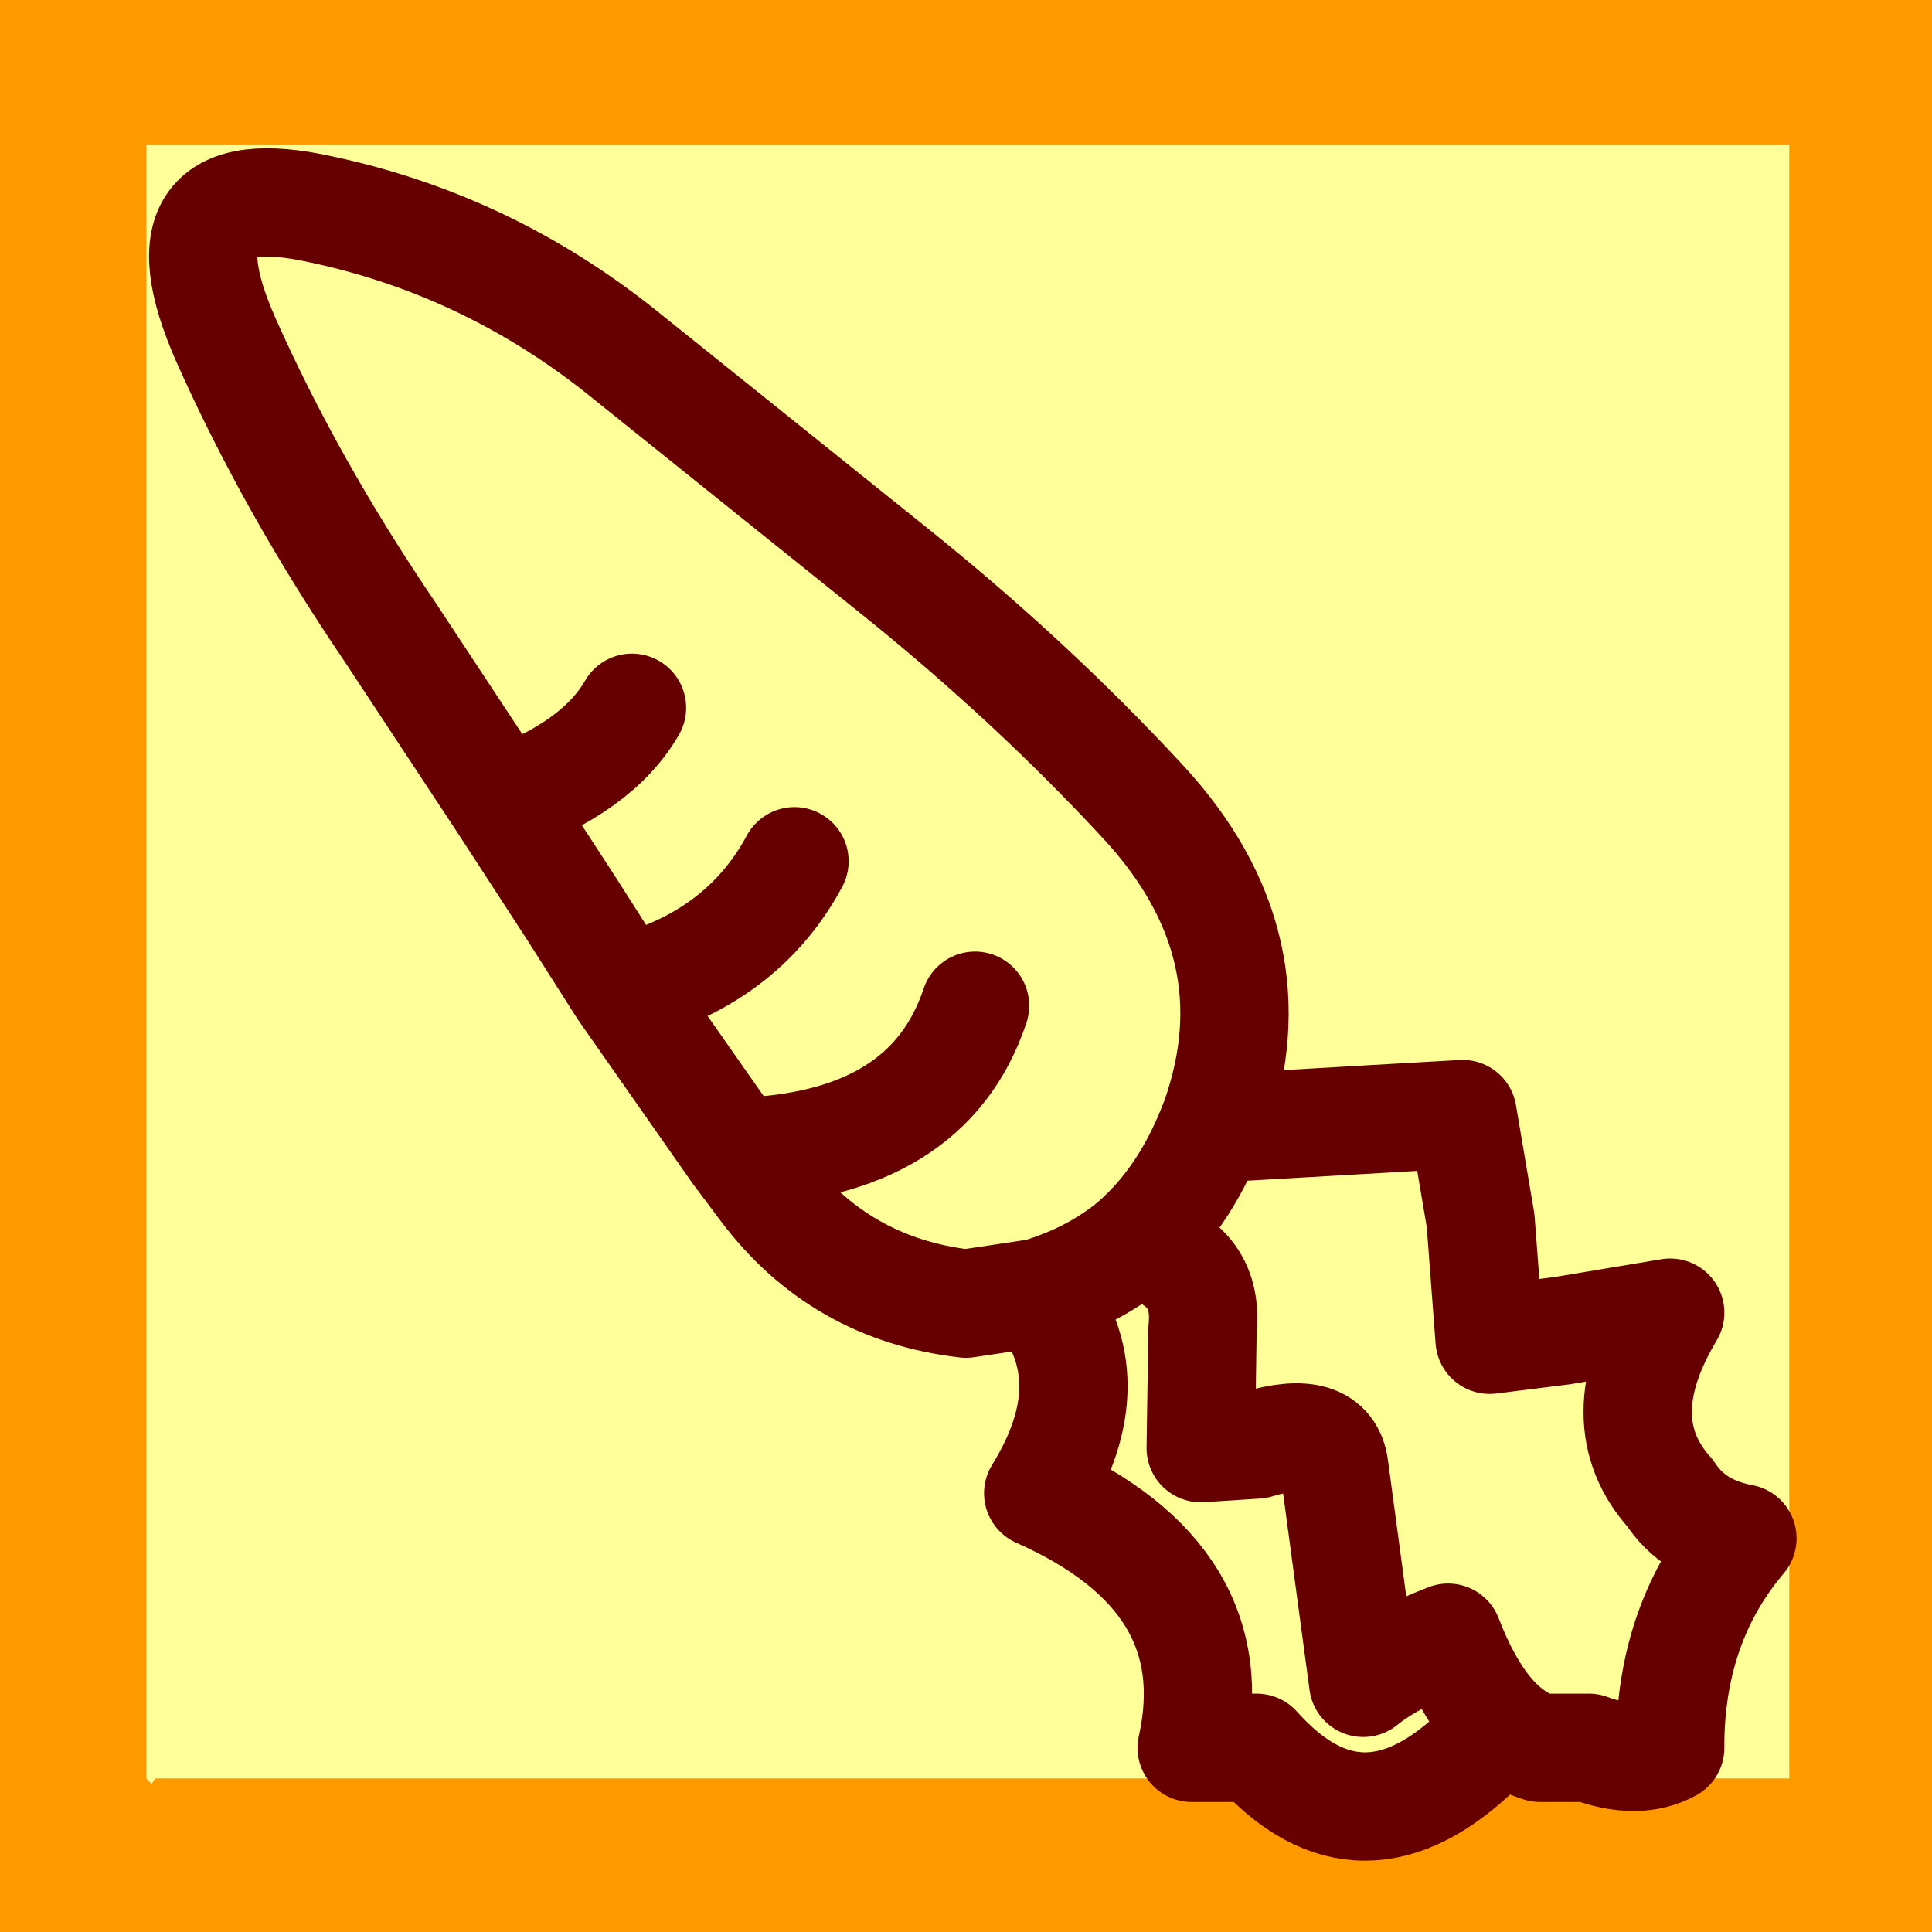
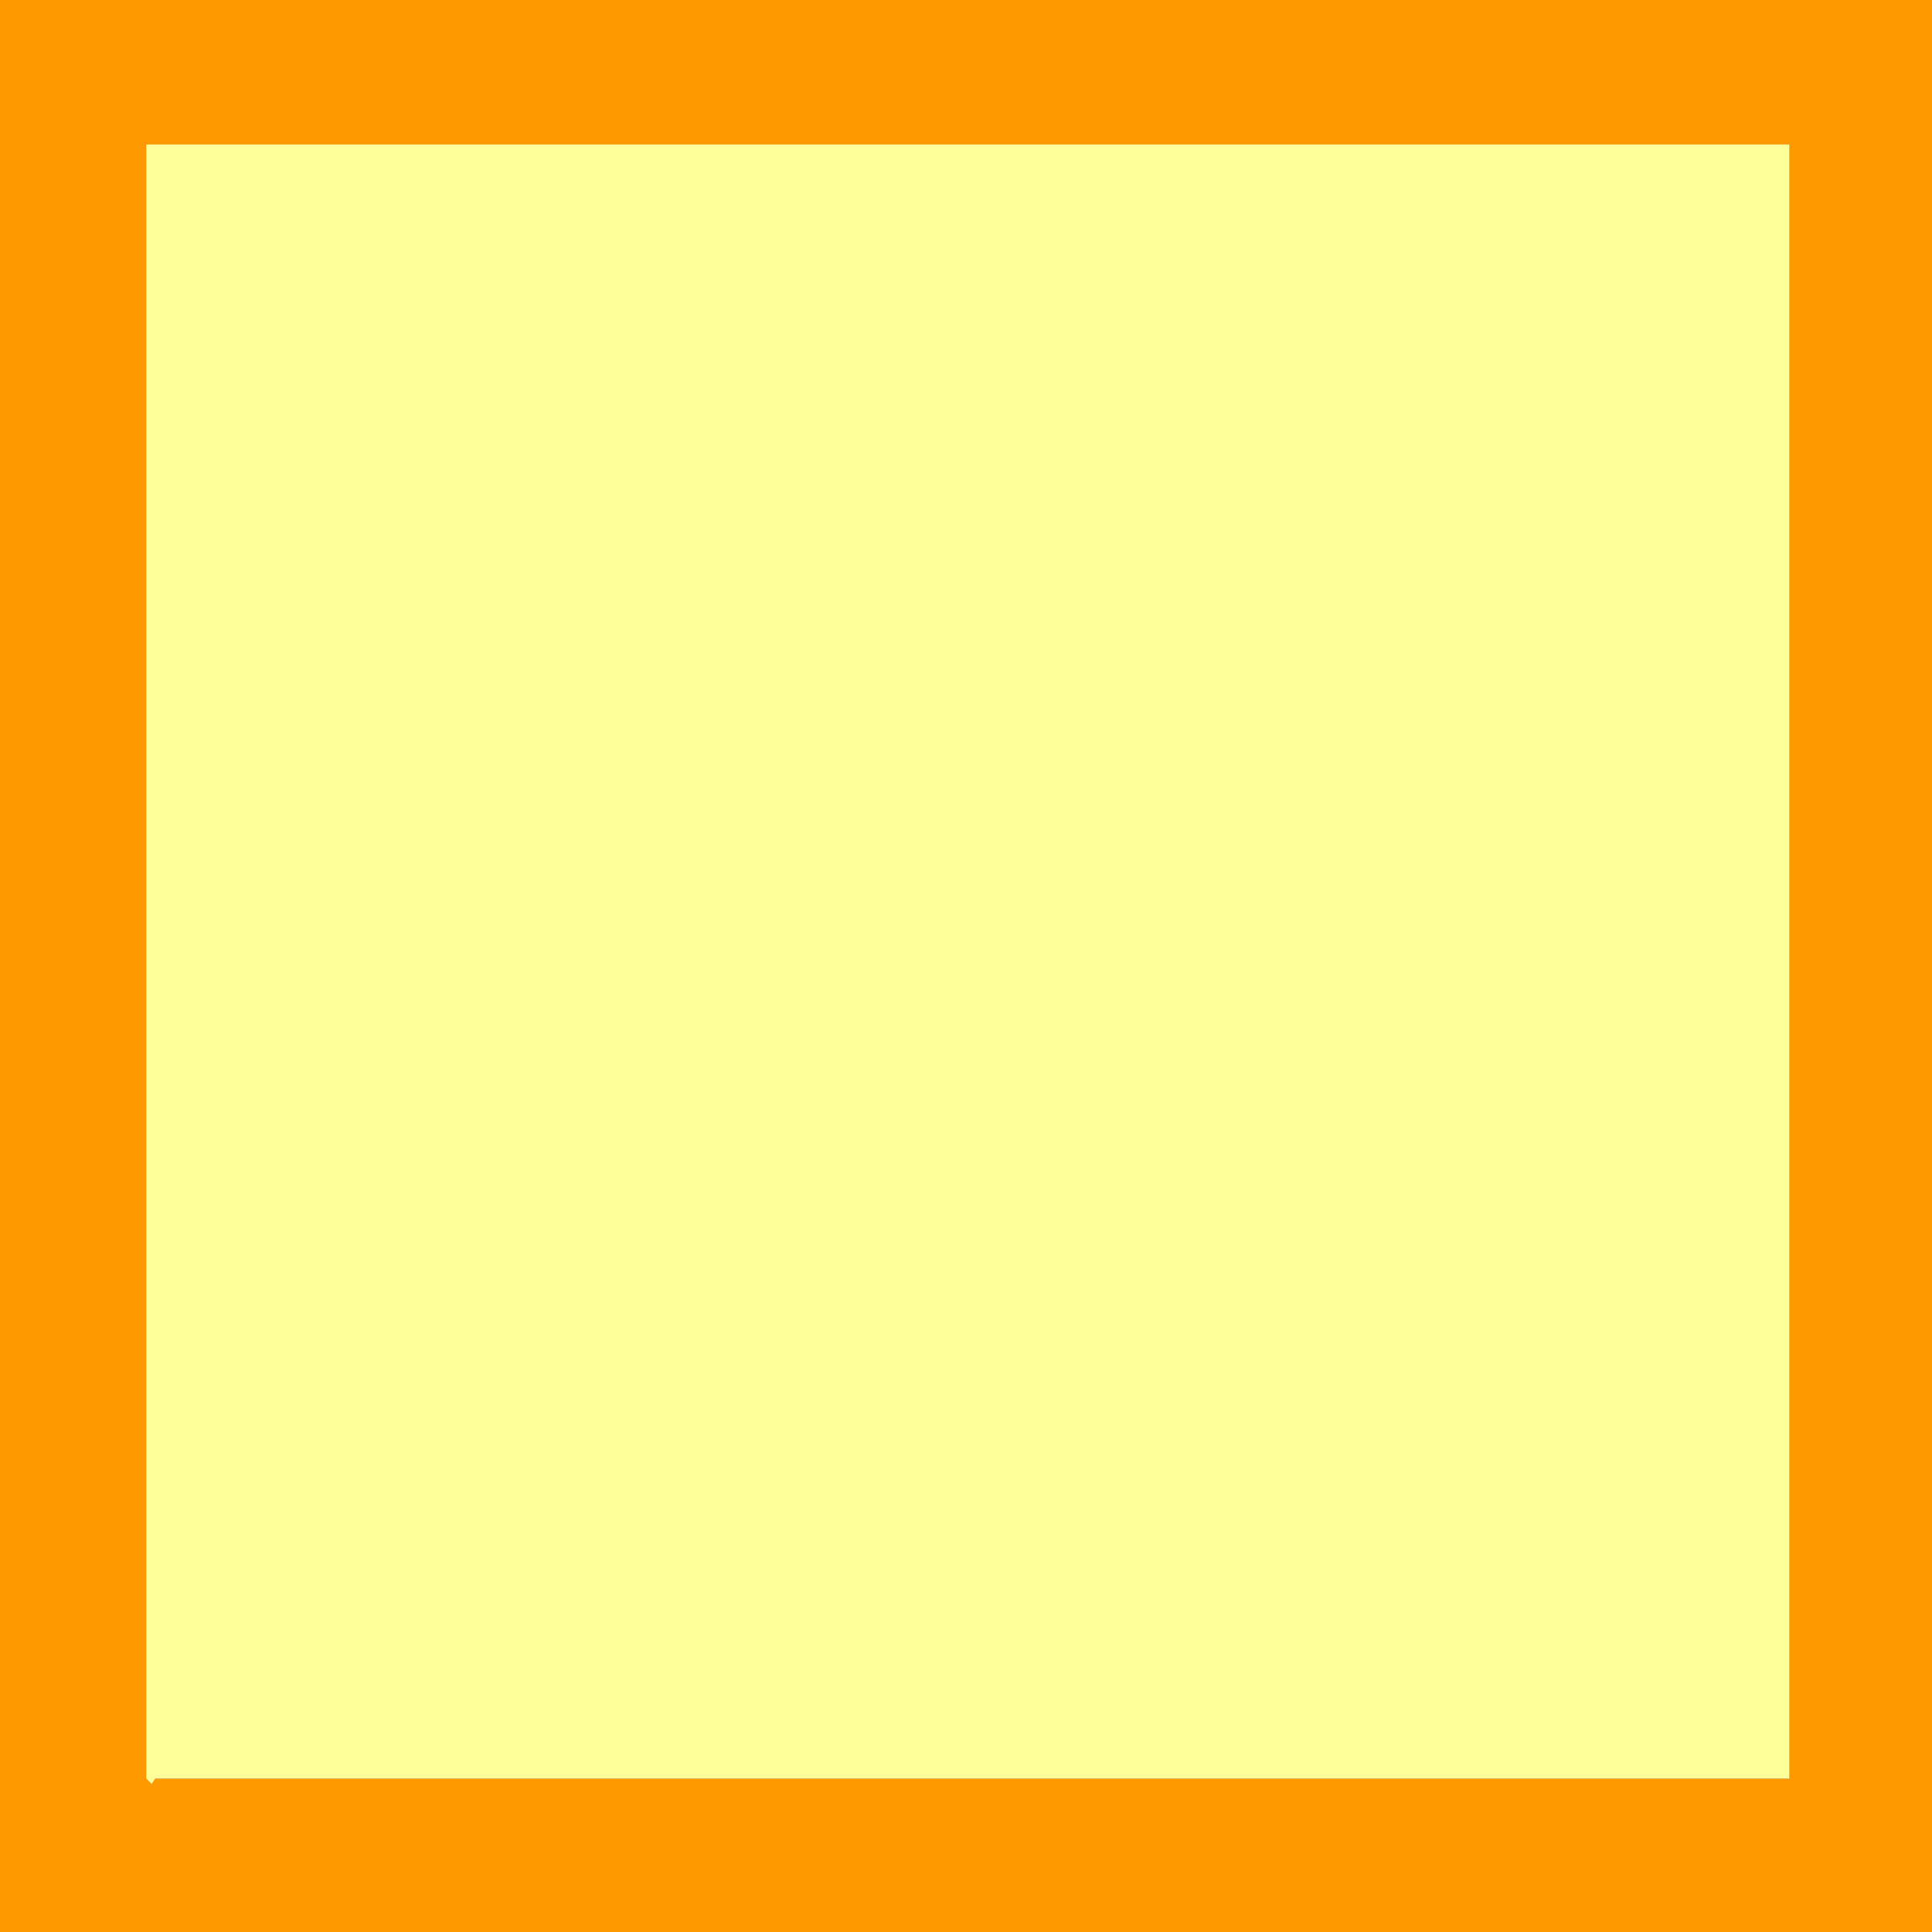
<svg xmlns="http://www.w3.org/2000/svg" height="53.5px" width="53.5px">
  <rect width="100%" height="100%" fill="#808080" stroke="none" />
  <g transform="matrix(1.0, 0.0, 0.0, 1.0, 0.0, 0.0)">
    <path d="M49.55 49.25 L49.55 4.0 4.05 4.0 4.05 49.25 4.2 49.4 4.3 49.25 49.55 49.25 M0.0 53.5 L0.0 0.0 53.5 0.0 53.5 53.5 0.0 53.5" fill="#ff9900" fill-rule="evenodd" stroke="none" />
    <path d="M49.55 49.25 L4.3 49.25 4.2 49.4 4.05 49.25 4.05 4.0 49.55 4.0 49.55 49.25" fill="#ffff99" fill-rule="evenodd" stroke="none" />
-     <path d="M41.0 48.4 Q37.7 51.65 34.8 48.4 L33.0 48.4 Q34.05 43.7 28.75 41.35 30.7 38.2 28.75 35.8 L26.75 36.1 Q23.25 35.7 21.15 32.9 L20.4 31.9 17.25 27.4 15.85 25.2 13.9 22.2 10.8 17.5 Q8.05 13.45 6.25 9.4 4.2 4.75 8.9 5.8 13.6 6.8 17.4 9.9 L24.75 15.8 Q28.55 18.85 31.65 22.2 35.35 26.2 33.65 31.0 L33.55 31.25 40.5 30.85 41.0 33.8 41.25 37.1 43.25 36.85 46.25 36.35 Q44.45 39.35 46.25 41.35 46.9 42.35 48.25 42.6 46.3 44.9 46.25 48.2 L46.25 48.4 Q45.35 48.9 44.0 48.4 L42.65 48.4 Q41.1 47.95 40.1 45.35 38.55 45.95 37.75 46.6 L36.95 40.65 Q36.8 39.4 34.8 40.0 L33.25 40.1 33.3 36.8 Q33.5 34.9 31.35 34.45 30.25 35.35 28.75 35.8 M33.55 31.25 Q32.75 33.25 31.35 34.45 M22.0 23.85 Q20.55 26.55 17.25 27.4 M13.9 22.2 Q16.55 21.25 17.5 19.6 M27.0 27.85 Q25.7 31.75 20.4 31.9" fill="none" stroke="#660000" stroke-linecap="round" stroke-linejoin="round" stroke-width="3.0" />
  </g>
</svg>